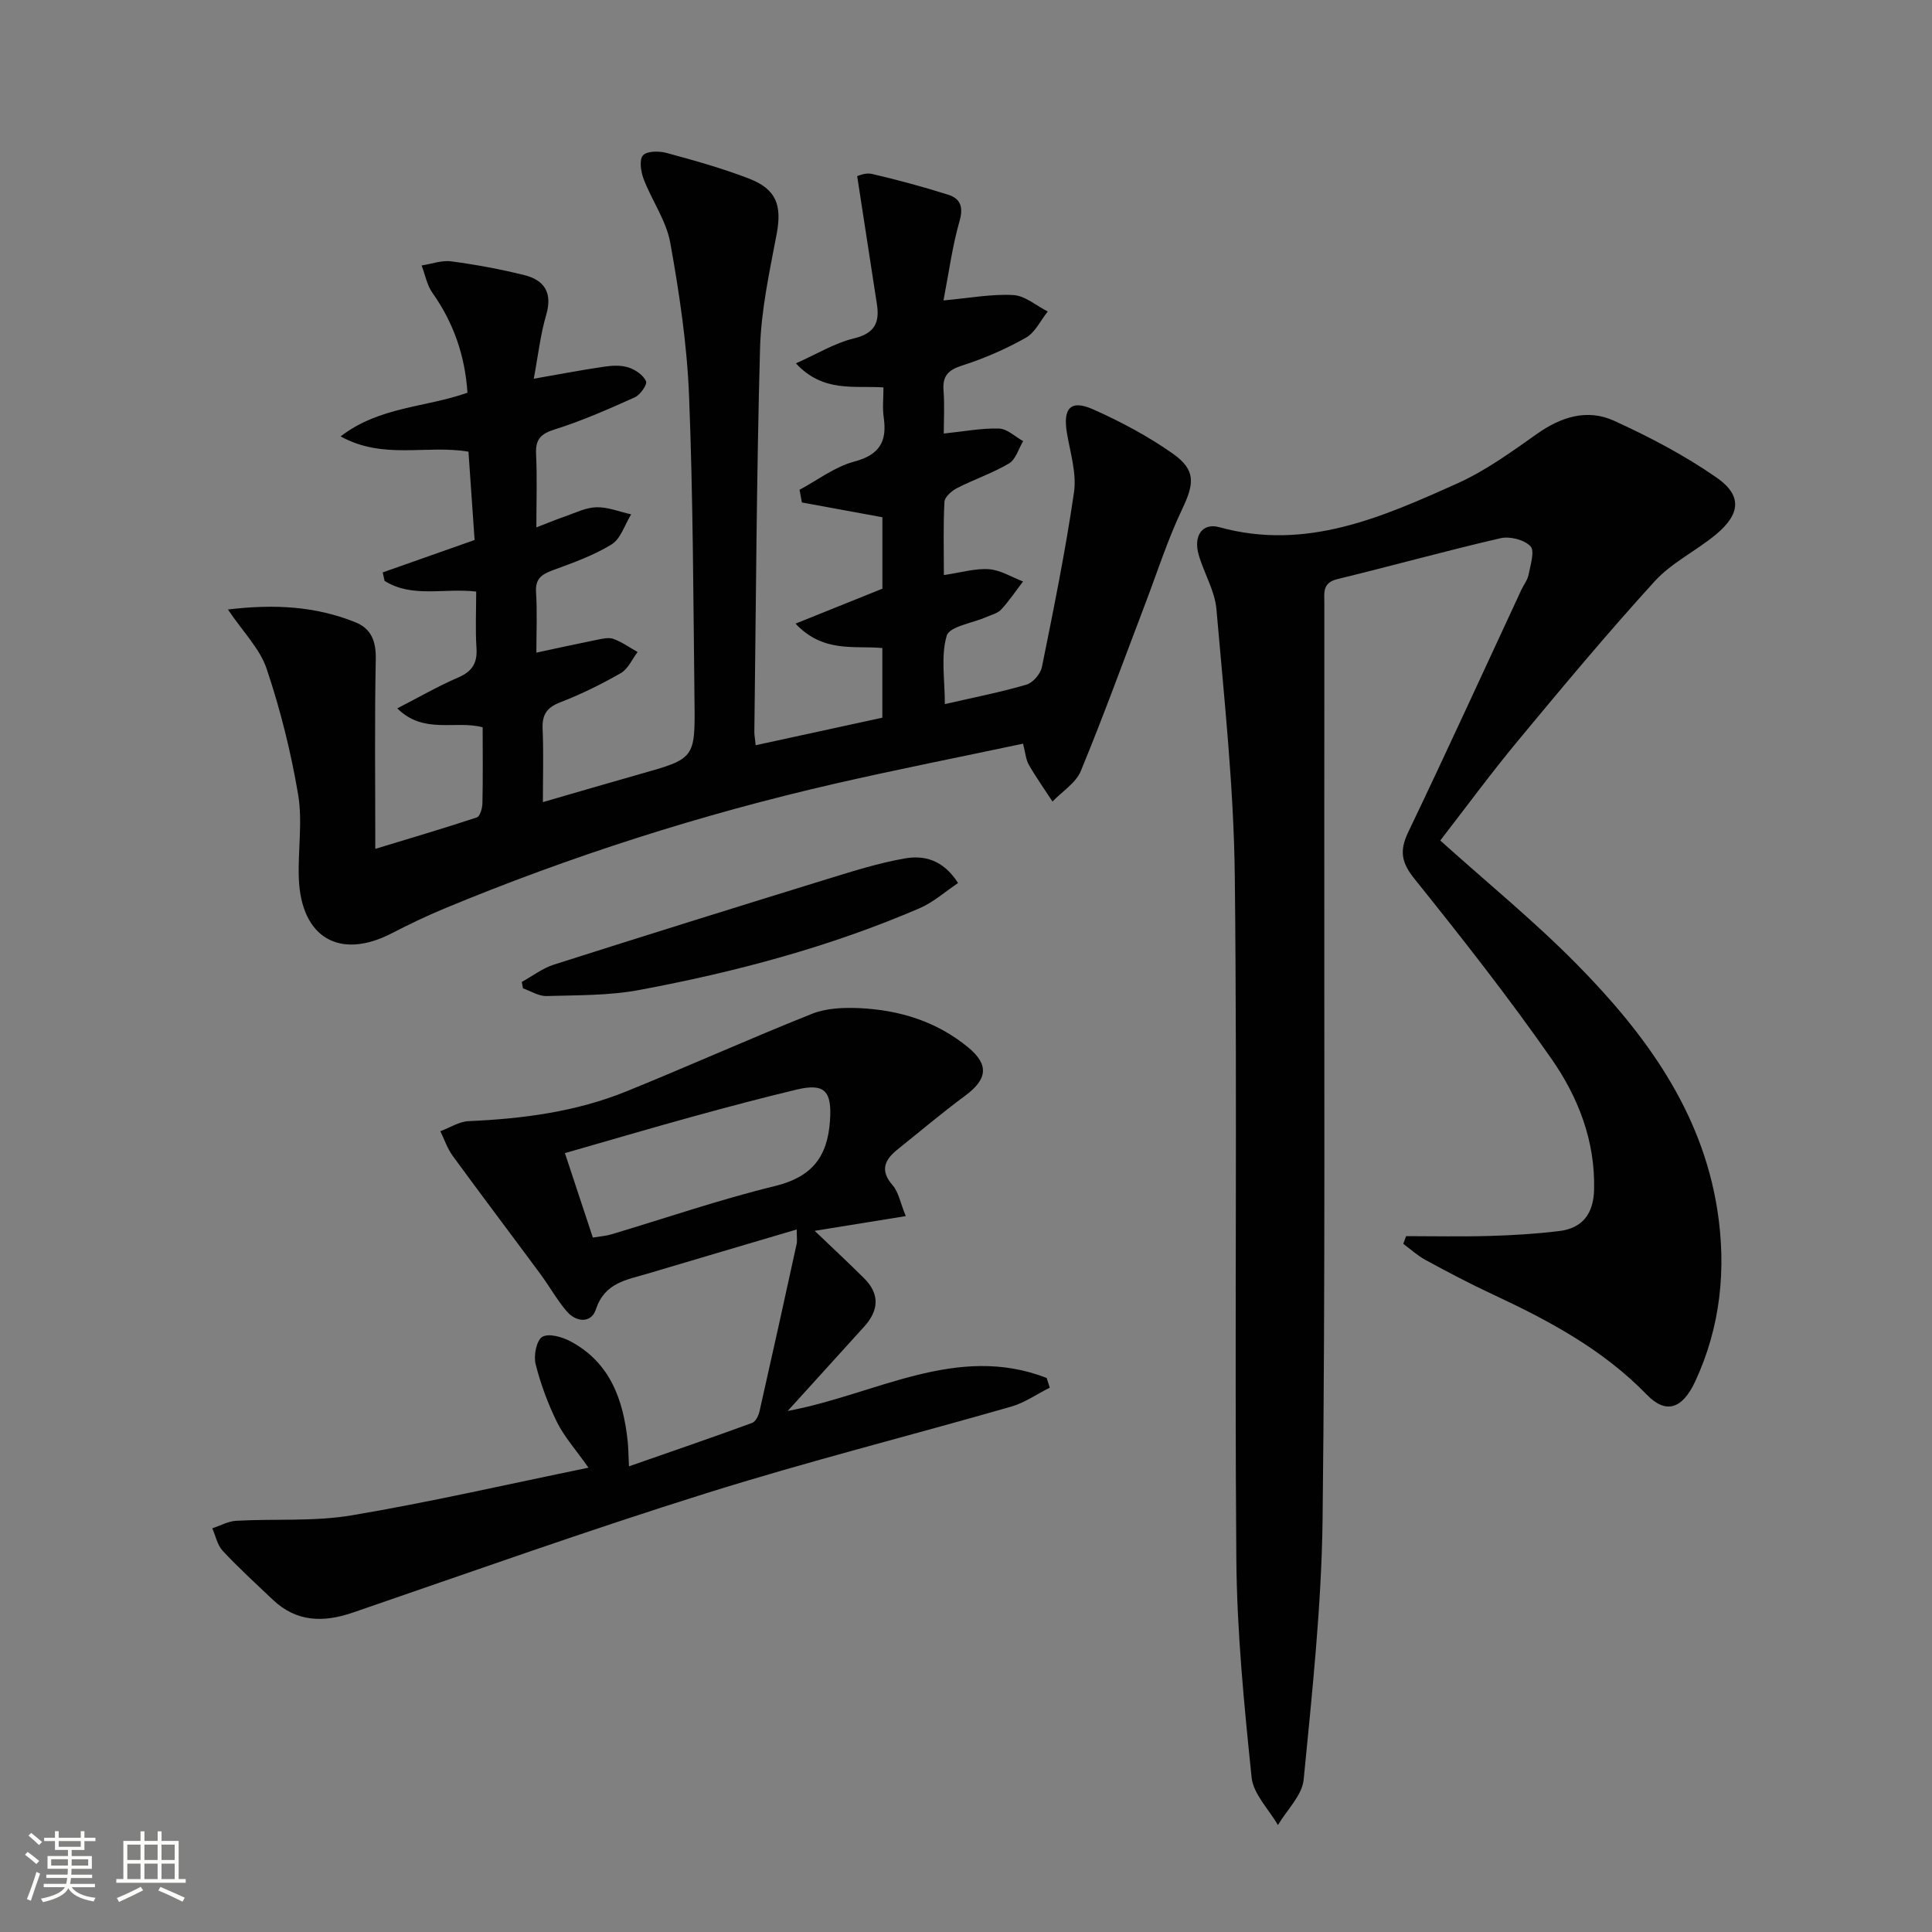
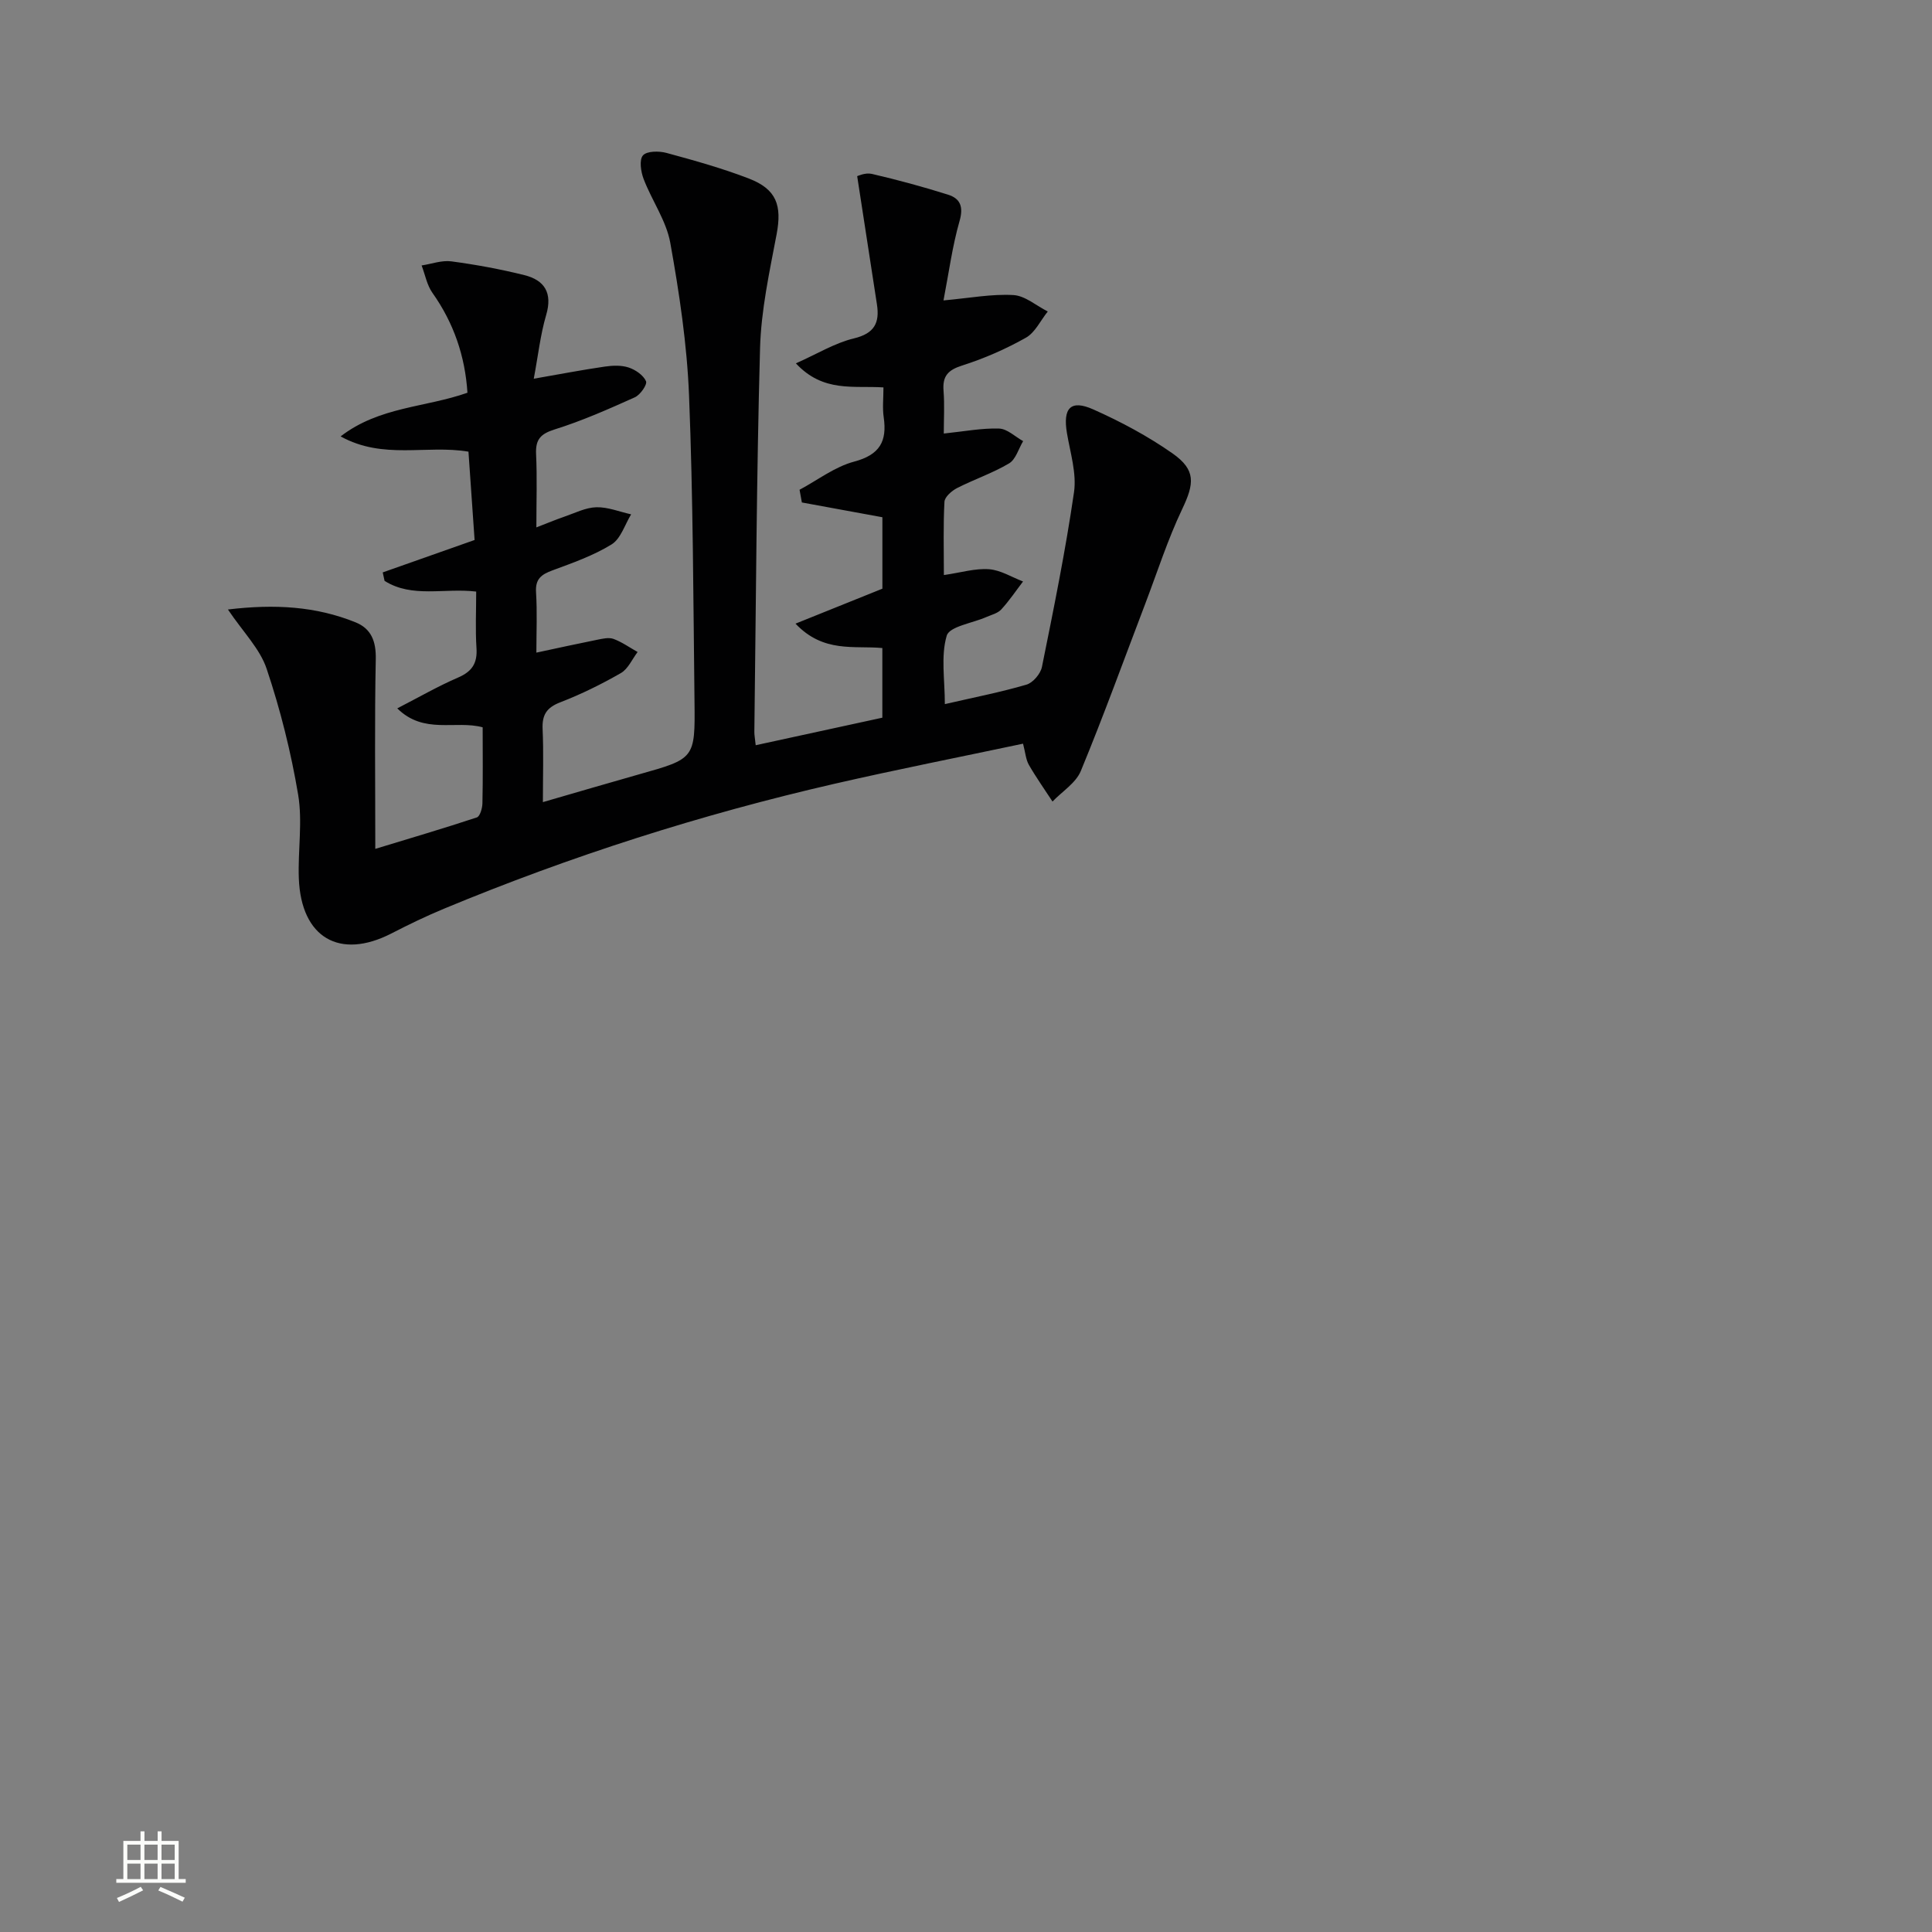
<svg xmlns="http://www.w3.org/2000/svg" enable-background="new 0 0 400 400" viewBox="0 0 400 400">
  <rect x="0" y="0" width="400" height="400" fill="#808080" stroke="none" />
-   <path d="m5.17 384 .55-.58c.85.61 1.65 1.24 2.4 1.87l-.59.64c-.83-.73-1.62-1.38-2.36-1.93m1.22 9.53-.82-.34c.71-1.76 1.37-3.64 1.98-5.63.24.13.5.25.76.36-.6 1.67-1.24 3.54-1.92 5.61m-.5-13.5.57-.54c.56.44 1.31 1.06 2.26 1.87l-.64.64c-.68-.66-1.41-1.32-2.19-1.97m3.25.46h2.24v-1.36h.77v1.36h4.57v-1.36h.76v1.36h2.28v.69h-2.28v1.84h-2.64v1.26h4.18v2.64h-4.21c0 .45-.02.86-.05 1.21h4.32v.69h-4.38c-.04.34-.1.75-.19 1.22h5.15v.69h-4.82c.87 1.19 2.51 1.92 4.93 2.19-.17.31-.3.57-.37.76-2.77-.49-4.52-1.41-5.26-2.76-.56 1.26-2.3 2.23-5.24 2.9-.12-.24-.26-.48-.43-.72 2.73-.55 4.38-1.34 4.96-2.38h-4.38v-.69h4.65c.1-.38.17-.79.21-1.22h-4.32v-.69h4.4c.03-.34.05-.75.05-1.21h-4.2v-2.64h4.23v-1.26h-2.69v-1.84h-2.24zm1.46 4.46v1.29h3.45c.01-.4.02-.57.01-.53v-.32-.45h-3.46zm1.55-2.59h4.57v-1.19h-4.57zm6.11 2.59h-3.42v.77c-.01.19-.01.37-.02.53h3.44z" fill="#fbfcfa" />
  <path d="m32.63 379.16h.82v1.98h3.54v7.89h1.46v.78h-14.37v-.78h1.46v-7.89h3.55v-1.98h.82v1.98h2.73v-1.98zm-3.49 11.48.5.73c-1.61.82-3.28 1.63-5 2.41-.13-.27-.28-.55-.44-.82 1.75-.72 3.4-1.49 4.94-2.32m-2.78-5.55h2.73v-3.18h-2.73zm0 3.95h2.73v-3.2h-2.73zm3.54-3.95h2.73v-3.18h-2.73zm0 3.95h2.73v-3.2h-2.73zm7.89 4.68c-1.84-.92-3.51-1.7-5.02-2.32l.45-.73c1.89.8 3.57 1.55 5.04 2.23zm-1.62-11.81h-2.73v3.18h2.73zm-2.73 7.13h2.73v-3.2h-2.73z" fill="#fbfcfa" />
  <g fill="#010102">
    <path d="m47.19 126.19c9.73-1.17 18.23-.65 26.41 2.65 3.27 1.32 4.27 3.93 4.2 7.61-.26 12.61-.1 25.24-.1 39.3 7.35-2.24 14.22-4.26 21.02-6.51.66-.22 1.14-1.9 1.16-2.91.12-5.15.05-10.31.05-15.75-5.63-1.52-12.15 1.55-17.68-3.92 4.49-2.31 8.44-4.59 12.61-6.39 2.89-1.25 4-2.97 3.79-6.1-.25-3.79-.06-7.6-.06-11.69-6.62-.79-13.27 1.39-18.97-2.22-.13-.58-.25-1.17-.38-1.75 6.11-2.15 12.21-4.31 19.02-6.71-.4-5.76-.83-11.97-1.27-18.29-8.72-1.46-17.64 1.73-26.47-3.16 8.05-6.19 17.56-5.96 26.26-9.04-.49-7.56-2.82-14.42-7.25-20.68-1.14-1.61-1.51-3.76-2.24-5.67 2.05-.31 4.17-1.11 6.15-.85 5.08.68 10.15 1.61 15.12 2.85 4.18 1.04 5.87 3.68 4.52 8.25-1.2 4.08-1.66 8.38-2.57 13.2 5.46-.95 10.07-1.84 14.7-2.51 1.62-.24 3.44-.31 4.95.19 1.41.47 3.04 1.58 3.59 2.84.3.68-1.19 2.83-2.32 3.33-5.43 2.44-10.91 4.87-16.57 6.64-2.97.93-4.01 2.1-3.87 5.13.23 4.81.06 9.65.06 15.16 2.21-.85 3.97-1.59 5.77-2.21 2.2-.75 4.41-1.9 6.65-1.96 2.39-.06 4.8.94 7.2 1.47-1.31 2.13-2.14 5.04-4.04 6.22-3.76 2.32-8.06 3.83-12.25 5.38-2.28.84-3.57 1.76-3.4 4.51.26 4.11.07 8.25.07 12.52 4.48-.96 8.52-1.85 12.57-2.66 1.11-.22 2.41-.54 3.4-.18 1.76.65 3.33 1.78 4.99 2.71-1.13 1.49-1.97 3.5-3.46 4.36-4.02 2.31-8.22 4.38-12.54 6.05-2.83 1.09-3.8 2.59-3.67 5.54.22 4.81.06 9.63.06 15.13 6.95-2.01 13.4-3.91 19.87-5.74 11.54-3.25 11.66-3.23 11.52-15.02-.25-21.14-.29-42.3-1.13-63.42-.42-10.57-2.01-21.16-3.88-31.59-.82-4.59-3.81-8.76-5.52-13.23-.58-1.51-.95-3.98-.14-4.9s3.33-.93 4.87-.51c5.75 1.56 11.52 3.17 17.07 5.31 5.75 2.22 6.85 5.58 5.73 11.53-1.48 7.81-3.21 15.7-3.43 23.59-.73 26.46-.84 52.94-1.18 79.41-.01.65.12 1.3.28 2.79 8.82-1.92 17.42-3.79 26.22-5.7 0-4.86 0-9.45 0-14.42-5.83-.55-12.16 1.08-17.98-5.05 6.39-2.57 12.05-4.85 17.99-7.24 0-4.84 0-9.95 0-14.79-5.63-1.04-11.15-2.05-16.67-3.06-.16-.88-.32-1.76-.48-2.63 3.76-2.01 7.31-4.77 11.31-5.83 5.3-1.41 6.84-4.2 6.11-9.19-.28-1.91-.05-3.9-.05-6.17-6.18-.41-12.46 1.11-18.13-4.98 4.41-1.96 8.06-4.22 12.02-5.17 4.24-1.02 5.35-3.22 4.76-7.04-1.33-8.59-2.65-17.18-4.09-26.55.07-.01 1.67-.78 3.02-.47 5.31 1.23 10.58 2.66 15.78 4.3 2.55.8 3.25 2.5 2.39 5.48-1.49 5.2-2.2 10.62-3.32 16.42 5.44-.49 9.99-1.37 14.48-1.11 2.42.14 4.74 2.21 7.11 3.4-1.49 1.85-2.61 4.35-4.53 5.43-4.17 2.35-8.65 4.31-13.21 5.76-2.95.94-4.08 2.21-3.84 5.23.23 2.92.05 5.87.05 8.85 4.26-.44 7.87-1.15 11.45-1.03 1.69.05 3.32 1.68 4.98 2.6-.95 1.58-1.52 3.78-2.91 4.61-3.4 2.02-7.23 3.3-10.77 5.11-1.1.56-2.55 1.83-2.61 2.83-.27 4.93-.12 9.89-.12 15.18 3.53-.51 6.47-1.42 9.33-1.21 2.4.17 4.71 1.64 7.06 2.54-1.49 1.95-2.86 4-4.52 5.8-.74.8-2.03 1.1-3.1 1.57-2.85 1.26-7.61 1.93-8.18 3.85-1.25 4.22-.39 9.07-.39 14.17 6.03-1.39 11.53-2.46 16.89-4.03 1.35-.39 2.92-2.24 3.21-3.66 2.43-12.02 4.88-24.05 6.64-36.17.57-3.93-.77-8.17-1.46-12.24-.87-5.18.74-7.01 5.44-4.92 5.71 2.54 11.32 5.54 16.43 9.12 4.86 3.42 4.51 6.23 1.99 11.52-2.98 6.26-5.11 12.92-7.58 19.42-4.43 11.62-8.66 23.32-13.41 34.81-1.03 2.49-3.86 4.23-5.86 6.32-1.64-2.52-3.39-4.98-4.89-7.59-.63-1.1-.72-2.51-1.21-4.39-13.12 2.78-26.07 5.33-38.93 8.28-27.72 6.36-54.74 14.99-81.01 25.91-3.68 1.53-7.28 3.27-10.83 5.1-10.72 5.51-18.69.88-19.17-11.37-.22-5.78.8-11.72-.14-17.35-1.48-8.8-3.67-17.57-6.51-26.03-1.37-4.16-4.88-7.64-8.03-12.32z" />
-     <path d="m291.12 255.93c5.76 0 11.52.13 17.28-.04 4.81-.14 9.63-.43 14.4-1.01 4.86-.59 7.11-3.61 7.24-8.55.26-10.1-3.29-19.17-8.81-27.09-8.93-12.81-18.61-25.12-28.39-37.3-2.72-3.38-3.12-5.82-1.28-9.66 7.97-16.63 15.63-33.42 23.41-50.14.49-1.06 1.29-2.04 1.5-3.14.38-2 1.33-4.92.4-5.9-1.28-1.36-4.27-2.11-6.2-1.67-11.31 2.61-22.5 5.73-33.79 8.47-3.13.76-2.69 2.85-2.69 4.96-.01 14.33.01 28.66-.01 42.99-.05 48.82.22 97.65-.35 146.47-.21 18.06-2.17 36.13-3.92 54.13-.32 3.28-3.48 6.28-5.33 9.41-1.89-3.28-5.1-6.43-5.45-9.88-1.55-15.02-3.04-30.12-3.16-45.21-.38-47.16.21-94.32-.32-141.47-.21-18.4-2.21-36.8-3.8-55.16-.33-3.84-2.59-7.48-3.68-11.29-1.13-3.93.78-6.67 4.28-5.7 17.97 4.96 33.72-2.08 49.35-9.1 5.84-2.63 11.17-6.52 16.44-10.24 5-3.53 10.42-5.21 15.92-2.7 7.35 3.35 14.61 7.16 21.23 11.76 5.36 3.72 4.96 7.57-.15 11.81-4.09 3.39-9.14 5.81-12.66 9.67-9.73 10.68-19 21.79-28.23 32.92-5.71 6.88-11.01 14.1-16.16 20.75 9.74 8.76 19.56 16.76 28.38 25.73 14.04 14.27 25.76 30.21 28.98 50.71 1.91 12.21.69 24.25-4.59 35.58-2.68 5.74-6.08 6.76-9.99 2.73-9.14-9.42-20.37-15.4-32.04-20.84-4.68-2.18-9.24-4.6-13.78-7.06-1.66-.9-3.09-2.22-4.62-3.35.19-.55.39-1.07.59-1.59z" />
-     <path d="m164.95 254.55c-10.6 3.14-20.72 6.11-30.83 9.13-4.34 1.3-8.92 1.85-10.74 7.4-.95 2.92-4.08 2.74-6.08.38-2.03-2.4-3.58-5.2-5.45-7.73-6.02-8.15-12.15-16.24-18.12-24.42-1.11-1.52-1.72-3.39-2.56-5.1 1.95-.73 3.88-2 5.86-2.09 11.2-.49 22.22-1.93 32.65-6.16 12.88-5.22 25.55-10.93 38.46-16.07 2.95-1.17 6.5-1.31 9.74-1.17 8.31.38 16.06 2.75 22.58 8.14 4.36 3.6 3.95 6.6-.6 9.97-4.79 3.54-9.35 7.4-14.01 11.13-2.68 2.15-3.75 4.34-1.03 7.45 1.21 1.38 1.55 3.53 2.71 6.37-6.53 1.06-12.44 2.01-18.86 3.05 3.67 3.51 7 6.61 10.22 9.81 3.35 3.33 3.04 6.73-.03 10.09-5.13 5.64-10.24 11.3-15.77 17.39 18.08-3.33 34.94-14.09 53.61-6.83.21.67.43 1.34.64 2.01-2.65 1.33-5.16 3.11-7.96 3.92-21.04 6.04-42.29 11.39-63.16 17.94-24.53 7.69-48.76 16.32-73.08 24.68-6.16 2.12-11.73 2.04-16.67-2.65-3.5-3.32-7.07-6.58-10.36-10.1-1.11-1.19-1.46-3.09-2.16-4.67 1.66-.54 3.29-1.47 4.97-1.56 7.96-.44 16.06.19 23.86-1.12 16.14-2.71 32.12-6.4 49.06-9.87-2.71-3.85-5.04-6.43-6.52-9.43-1.88-3.82-3.4-7.91-4.43-12.04-.44-1.75.19-4.91 1.39-5.62 1.34-.79 4.14.02 5.87.95 8.19 4.39 10.9 12.08 11.81 20.71.14 1.31.14 2.63.26 5.15 8.85-3.09 17.21-5.96 25.5-8.99.72-.26 1.33-1.5 1.53-2.4 2.6-11.47 5.13-22.96 7.64-34.45.21-.74.06-1.57.06-3.2zm-42.21 1.67c1.52-.25 2.68-.32 3.76-.64 11.28-3.36 22.44-7.22 33.87-10 7.65-1.86 10.95-5.95 11.47-13.55.41-6.03-.99-7.85-6.87-6.45-7.25 1.73-14.46 3.65-21.65 5.63-8.72 2.41-17.4 4.96-26.36 7.53 1.98 6 3.79 11.46 5.78 17.48z" />
-     <path d="m108.03 203.3c2.2-1.21 4.28-2.83 6.63-3.58 18.91-6.03 37.87-11.94 56.84-17.79 5.2-1.6 10.43-3.25 15.77-4.19 3.99-.71 7.96.19 11.09 5.08-2.68 1.79-5.12 3.99-7.97 5.22-18.64 8.03-38.17 13.22-58.05 16.93-6.26 1.17-12.77 1.06-19.18 1.25-1.61.05-3.25-1.03-4.88-1.59-.09-.45-.17-.89-.25-1.33z" />
  </g>
</svg>